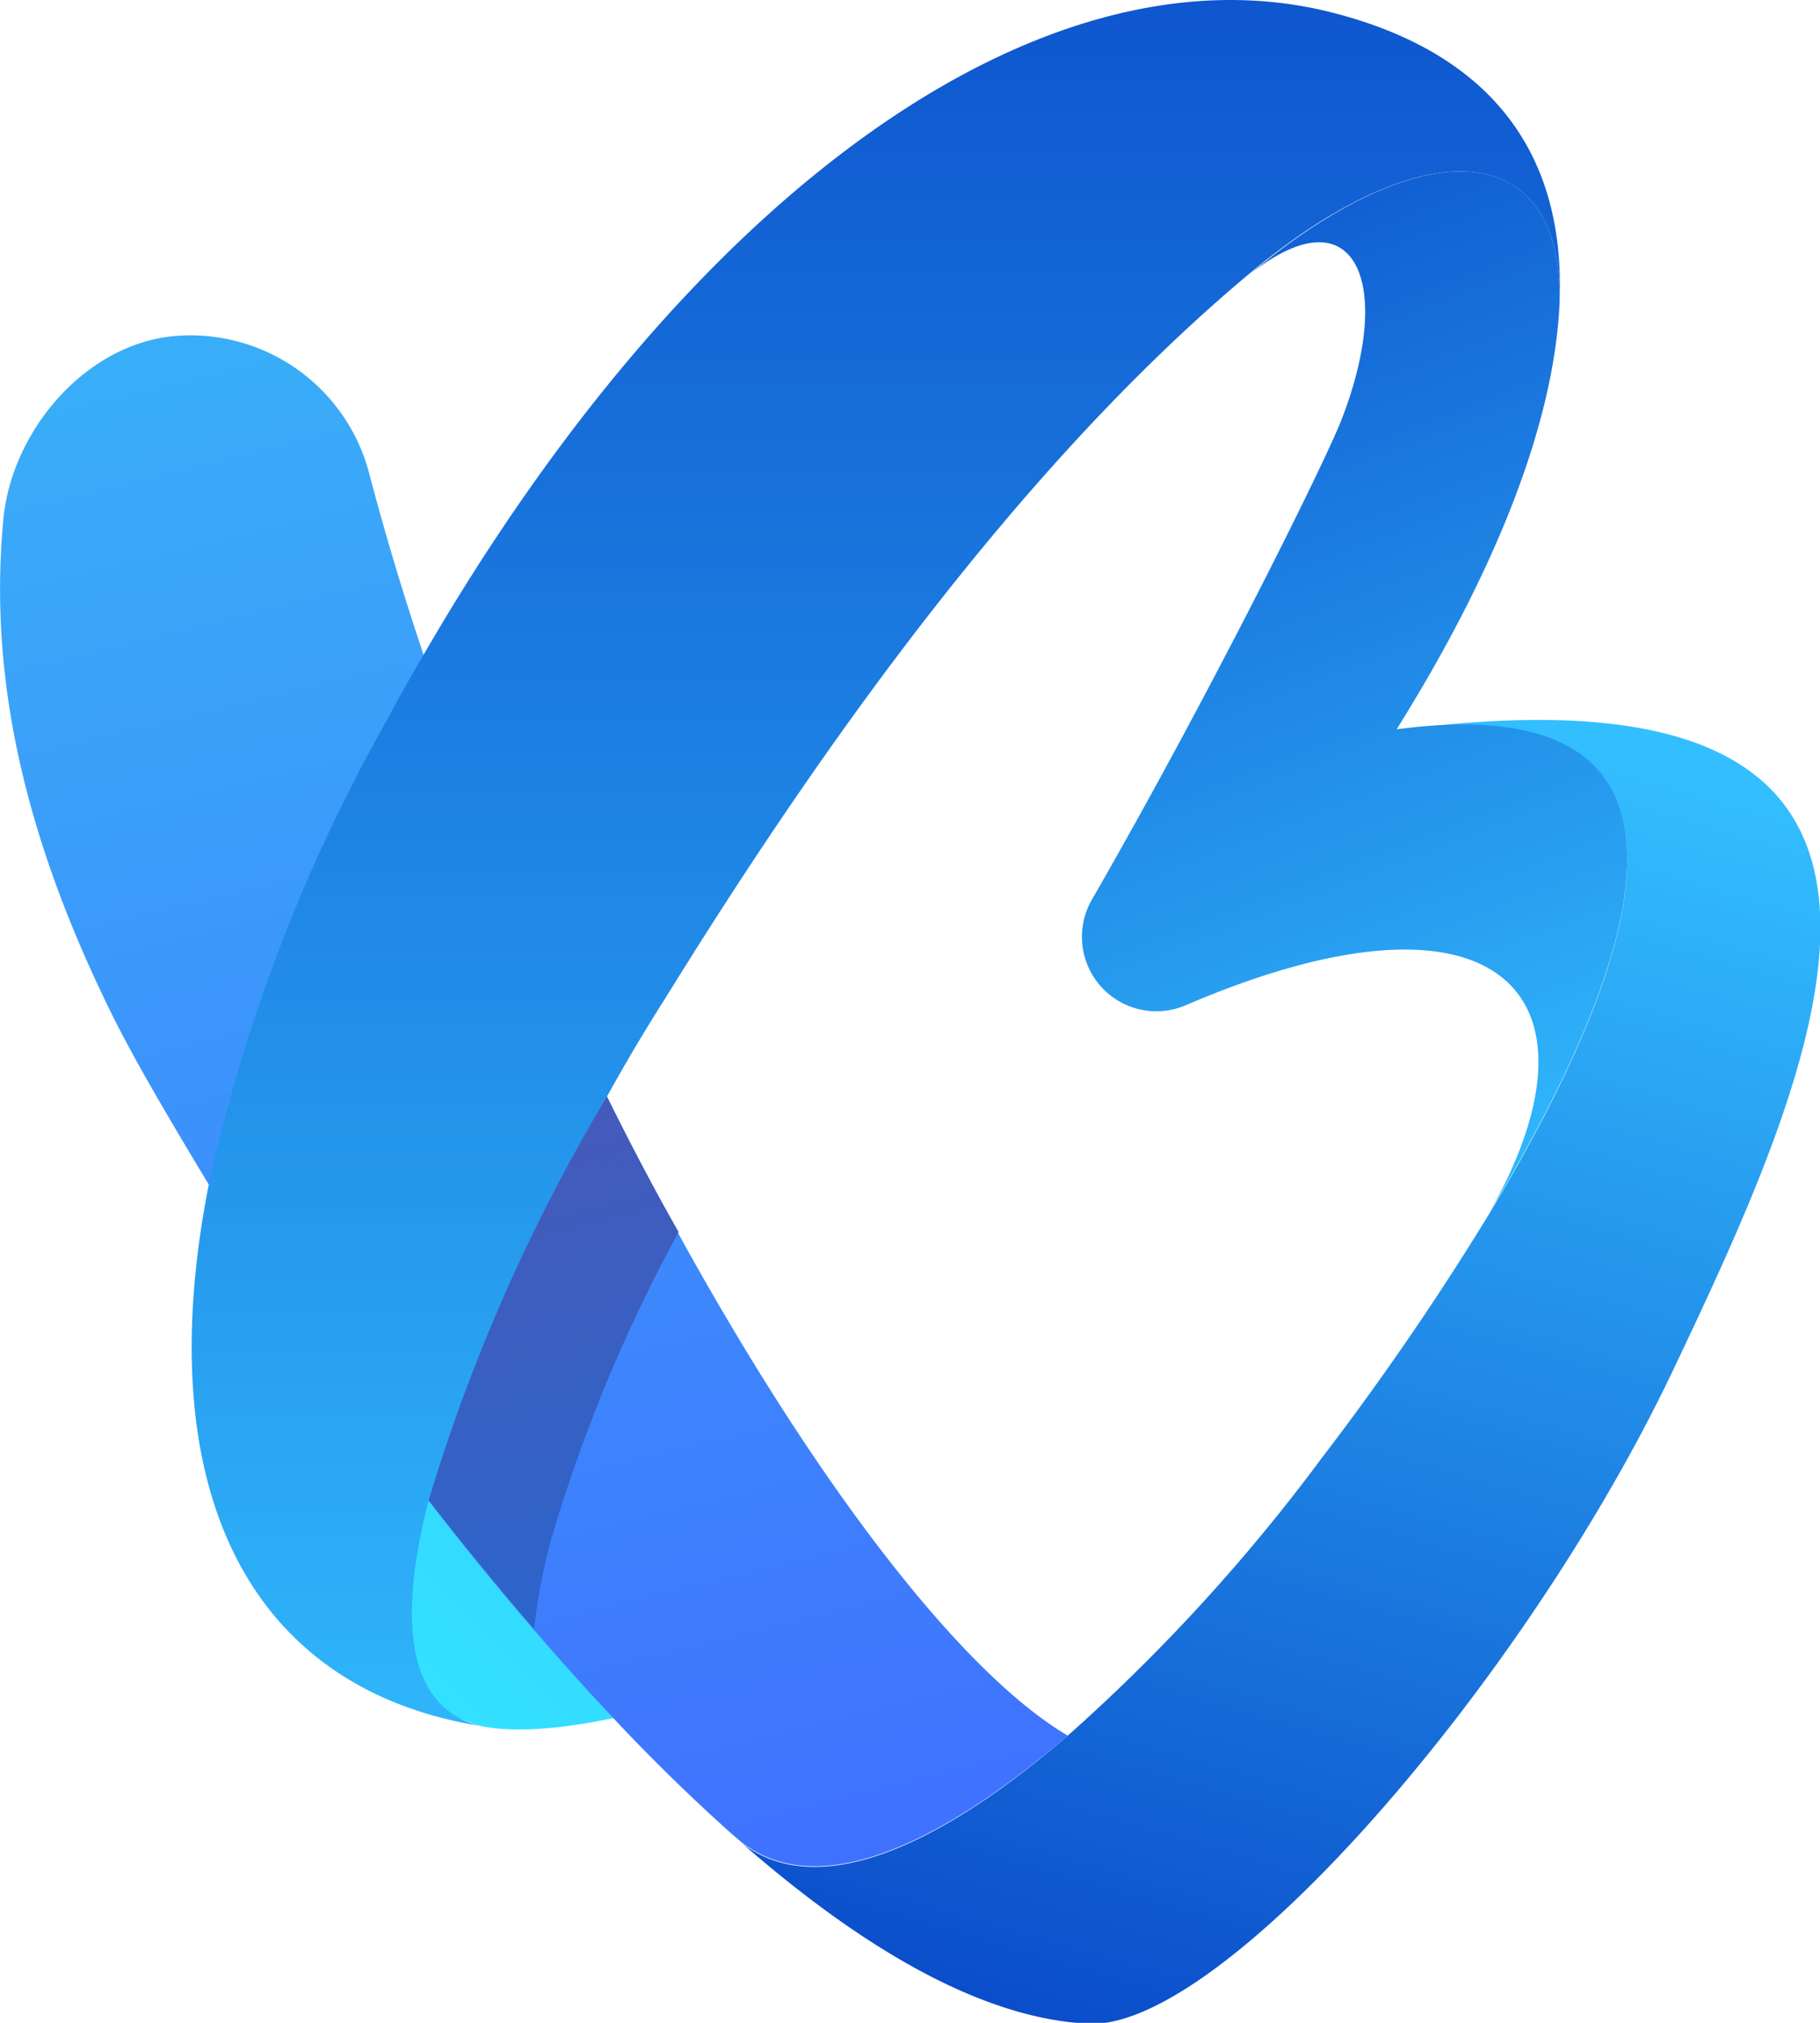
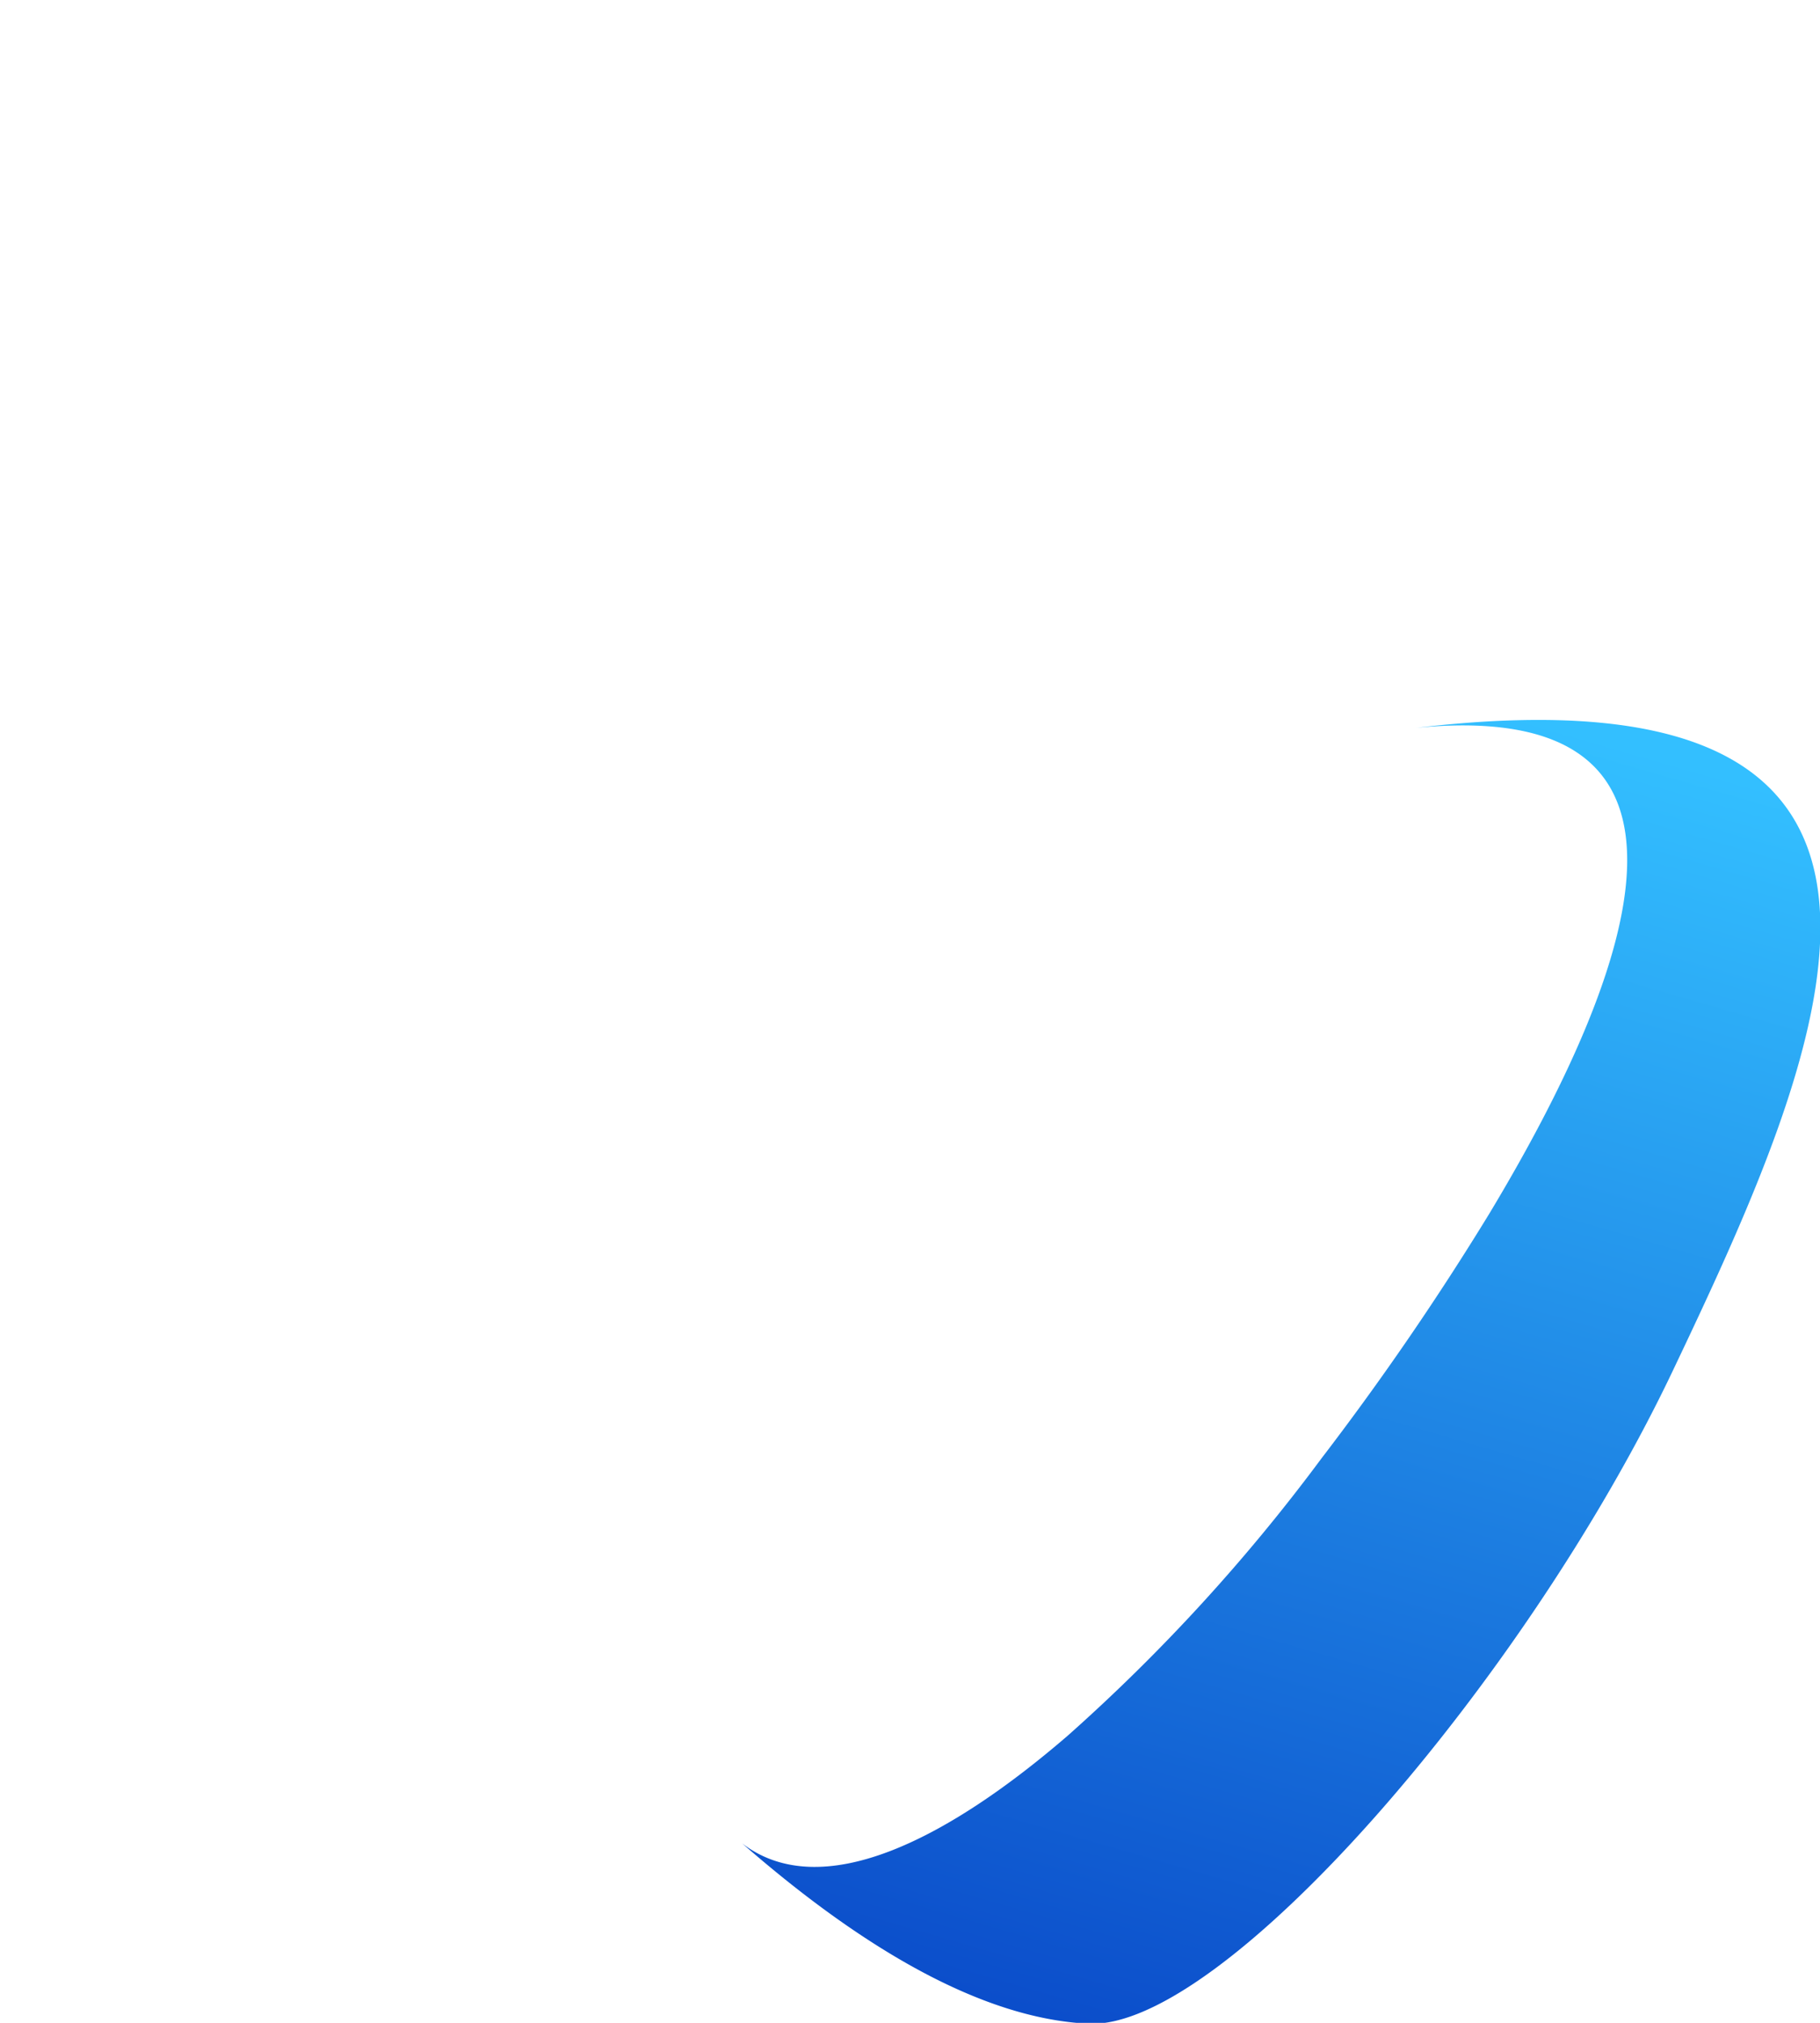
<svg xmlns="http://www.w3.org/2000/svg" xmlns:xlink="http://www.w3.org/1999/xlink" viewBox="0 0 65.01 72.26">
  <defs>
    <style>.cls-1{fill:url(#linear-gradient);}.cls-2{fill:url(#linear-gradient-2);}.cls-3{fill:url(#linear-gradient-3);}.cls-4{fill:url(#linear-gradient-4);}.cls-5{fill:url(#linear-gradient-5);}.cls-6{fill:url(#linear-gradient-6);}</style>
    <linearGradient id="linear-gradient" x1="42.96" y1="31.08" x2="14.41" y2="59.63" gradientUnits="userSpaceOnUse">
      <stop offset="0" stop-color="#31bafc" />
      <stop offset="0.99" stop-color="#33e0ff" />
    </linearGradient>
    <linearGradient id="linear-gradient-2" x1="38.94" y1="74.15" x2="53.23" y2="24.73" gradientUnits="userSpaceOnUse">
      <stop offset="0" stop-color="#0a4ac9" />
      <stop offset="0.99" stop-color="#33bfff" />
    </linearGradient>
    <linearGradient id="linear-gradient-3" x1="39.32" y1="1.25" x2="56.07" y2="44.75" xlink:href="#linear-gradient-2" />
    <linearGradient id="linear-gradient-4" x1="6.33" y1="-9.46" x2="26.44" y2="73.57" gradientUnits="userSpaceOnUse">
      <stop offset="0" stop-color="#37c4f6" />
      <stop offset="1" stop-color="#406bff" />
    </linearGradient>
    <linearGradient id="linear-gradient-5" x1="4.17" y1="-9.93" x2="24.29" y2="73.1" gradientUnits="userSpaceOnUse">
      <stop offset="0" stop-color="#8d3d89" />
      <stop offset="1" stop-color="#166dd9" />
    </linearGradient>
    <linearGradient id="linear-gradient-6" x1="31.28" y1="-8.04" x2="31.28" y2="68.94" xlink:href="#linear-gradient-2" />
  </defs>
  <g id="Layer_2" data-name="Layer 2">
    <g id="OBJECTS">
-       <path class="cls-1" d="M17.19,61.66C20,62.24,25,60.55,25,60.55L15.4,47.1S7.81,58.7,17.19,61.66Z" />
      <path class="cls-2" d="M50.58,26c11.35-1.11,7.88,8.61,2.62,17.35a101,101,0,0,1-6,8.75A65.06,65.06,0,0,1,38.14,62c-4.37,3.77-8.82,6-11.63,3.85,4.25,3.71,8.54,6.26,12.37,6.44,4.81.23,15.6-12.24,20.87-23.32S71.53,23.52,50.58,26Z" />
-       <path class="cls-3" d="M55.71,10.62v.15c-.18,4.3-2.25,9.56-5.82,15.28l.69-.08c11.35-1.11,7.88,8.61,2.62,17.35,4.45-7.82.28-12.2-10.87-7.4A2.66,2.66,0,0,1,39,32.14c4-6.94,8-14.95,8.86-17,2-5,.57-8.36-3.22-5.34C50.74,4.67,55.71,4.88,55.71,10.62Z" />
-       <path class="cls-4" d="M21.68,39.17a127.16,127.16,0,0,1-6.55-15.78c-.73-2.17-1.38-4.34-1.94-6.47A6.6,6.6,0,0,0,6.28,12c-3.2.26-5.86,3.37-6.16,6.55C-.4,24.06.79,29.74,4,36.24c.77,1.56,2,3.66,3.45,6.06,2.1,3.38,4.81,7.36,7.85,11.3a106.37,106.37,0,0,0,7,8.19c1.24,1.3,2.5,2.52,3.76,3.65l.43.37C29.32,68,33.77,65.73,38.14,62,33.55,59.29,27.12,50.18,21.68,39.17Z" />
-       <path class="cls-5" d="M21.68,39.17c-1.6-3.22-3.09-6.62-4.45-10.06A58,58,0,0,0,11.78,44,32.91,32.91,0,0,0,11.23,48c1.27,1.83,2.63,3.71,4.08,5.58,1.21,1.56,2.48,3.11,3.77,4.61a21.06,21.06,0,0,1,.55-3,55.71,55.71,0,0,1,4.61-11.18C23.37,42.48,22.51,40.85,21.68,39.17Z" />
-       <path class="cls-6" d="M47.59.45C37.34-2.16,24.77,6.74,15.13,23.39c-.51.86-1,1.75-1.49,2.66A59.76,59.76,0,0,0,7.46,42.3c-2.12,10.75,1.29,18,9.73,19.36-2.64-.63-3-3.71-1.88-8.06a64,64,0,0,1,6.37-14.43C22.33,38,23,36.86,23.74,35.7c5.69-9.22,12.84-19.19,20.87-25.91,6.13-5.12,11.1-4.91,11.1.83C55.87,5.6,53.39,1.93,47.59.45Z" />
    </g>
  </g>
</svg>